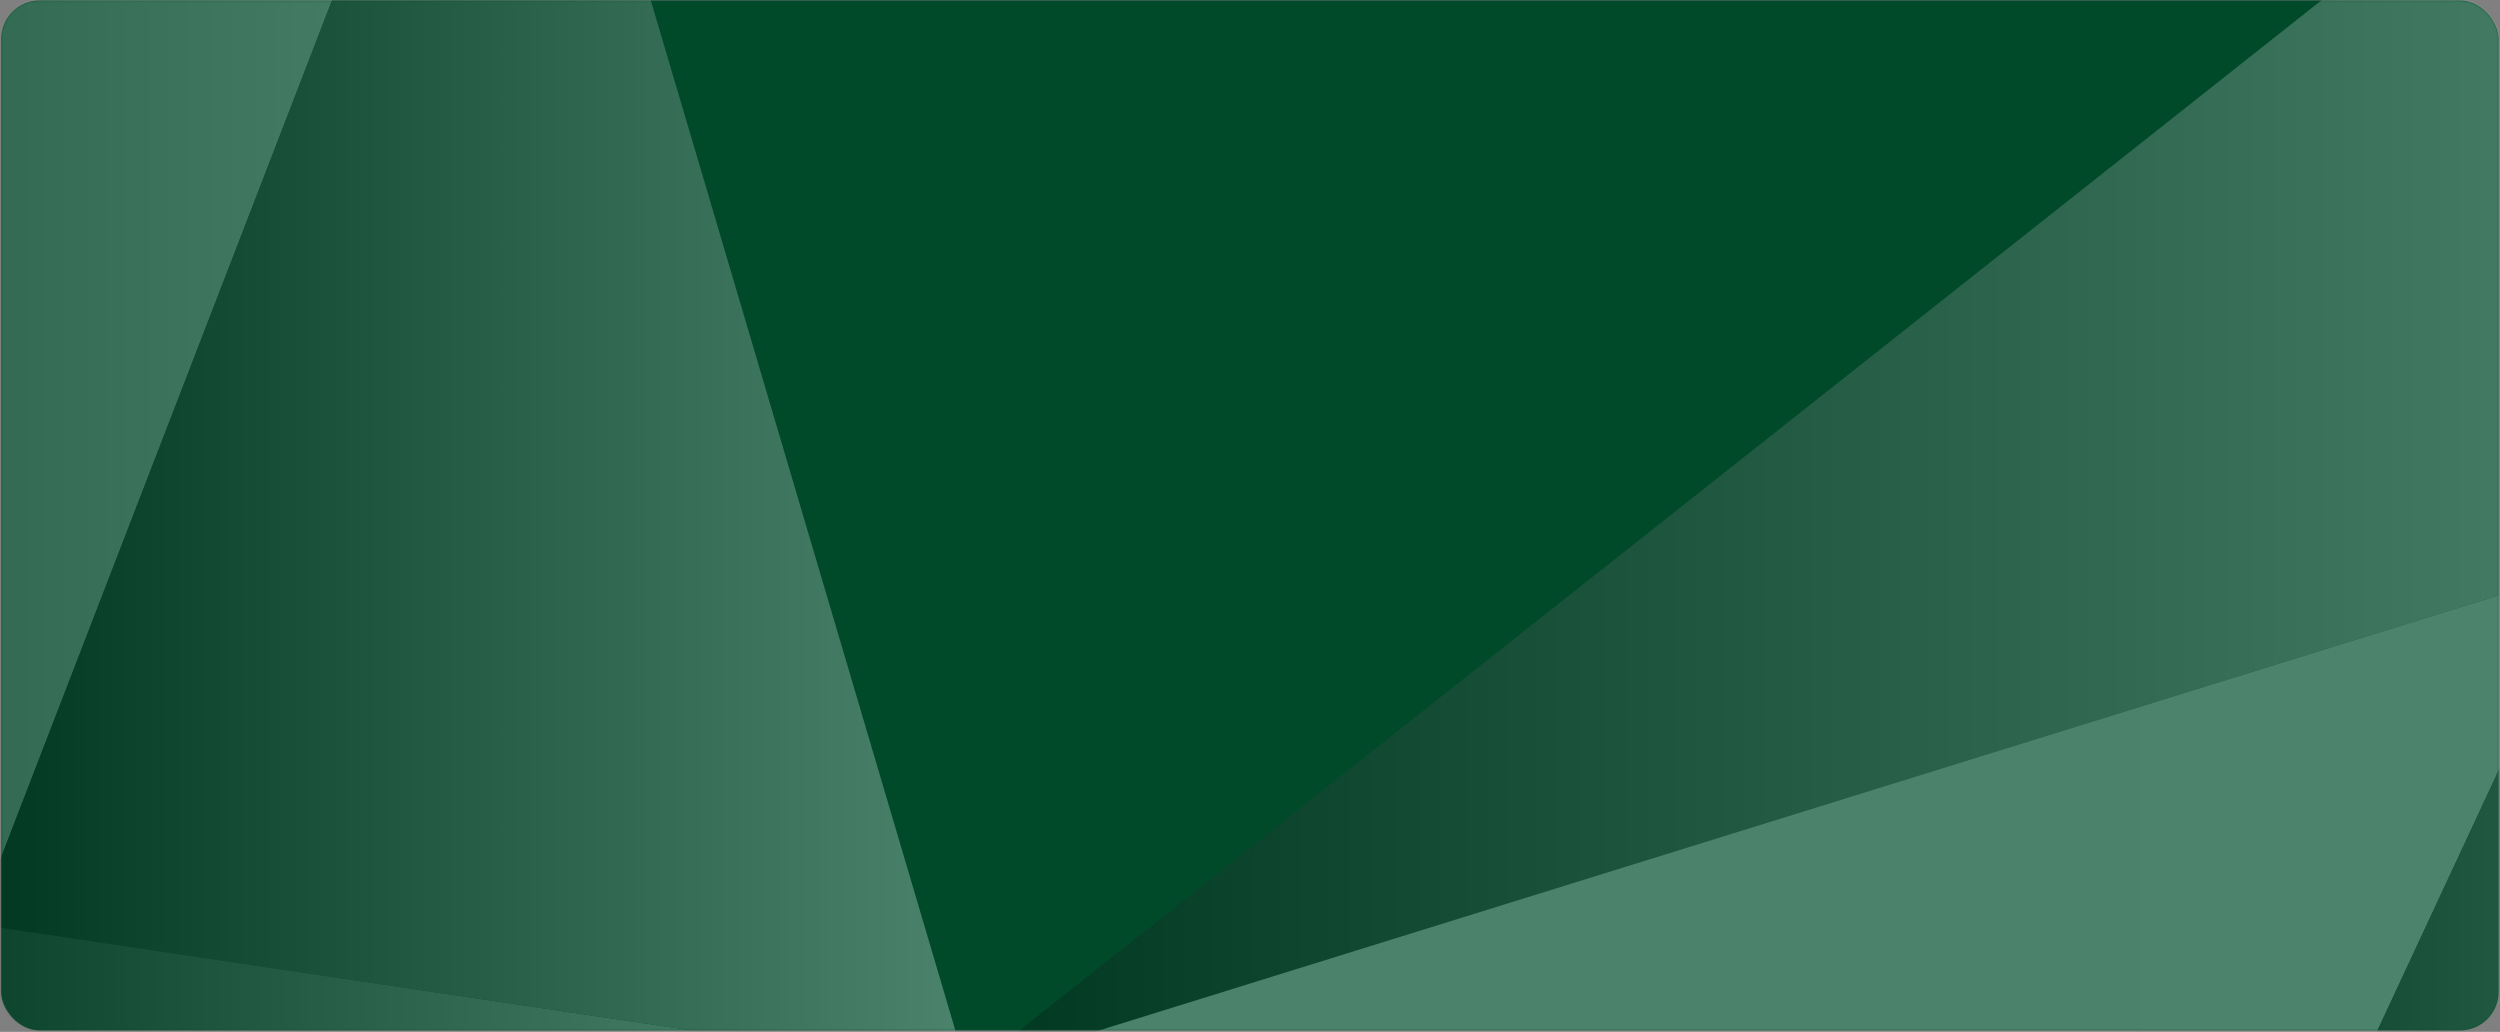
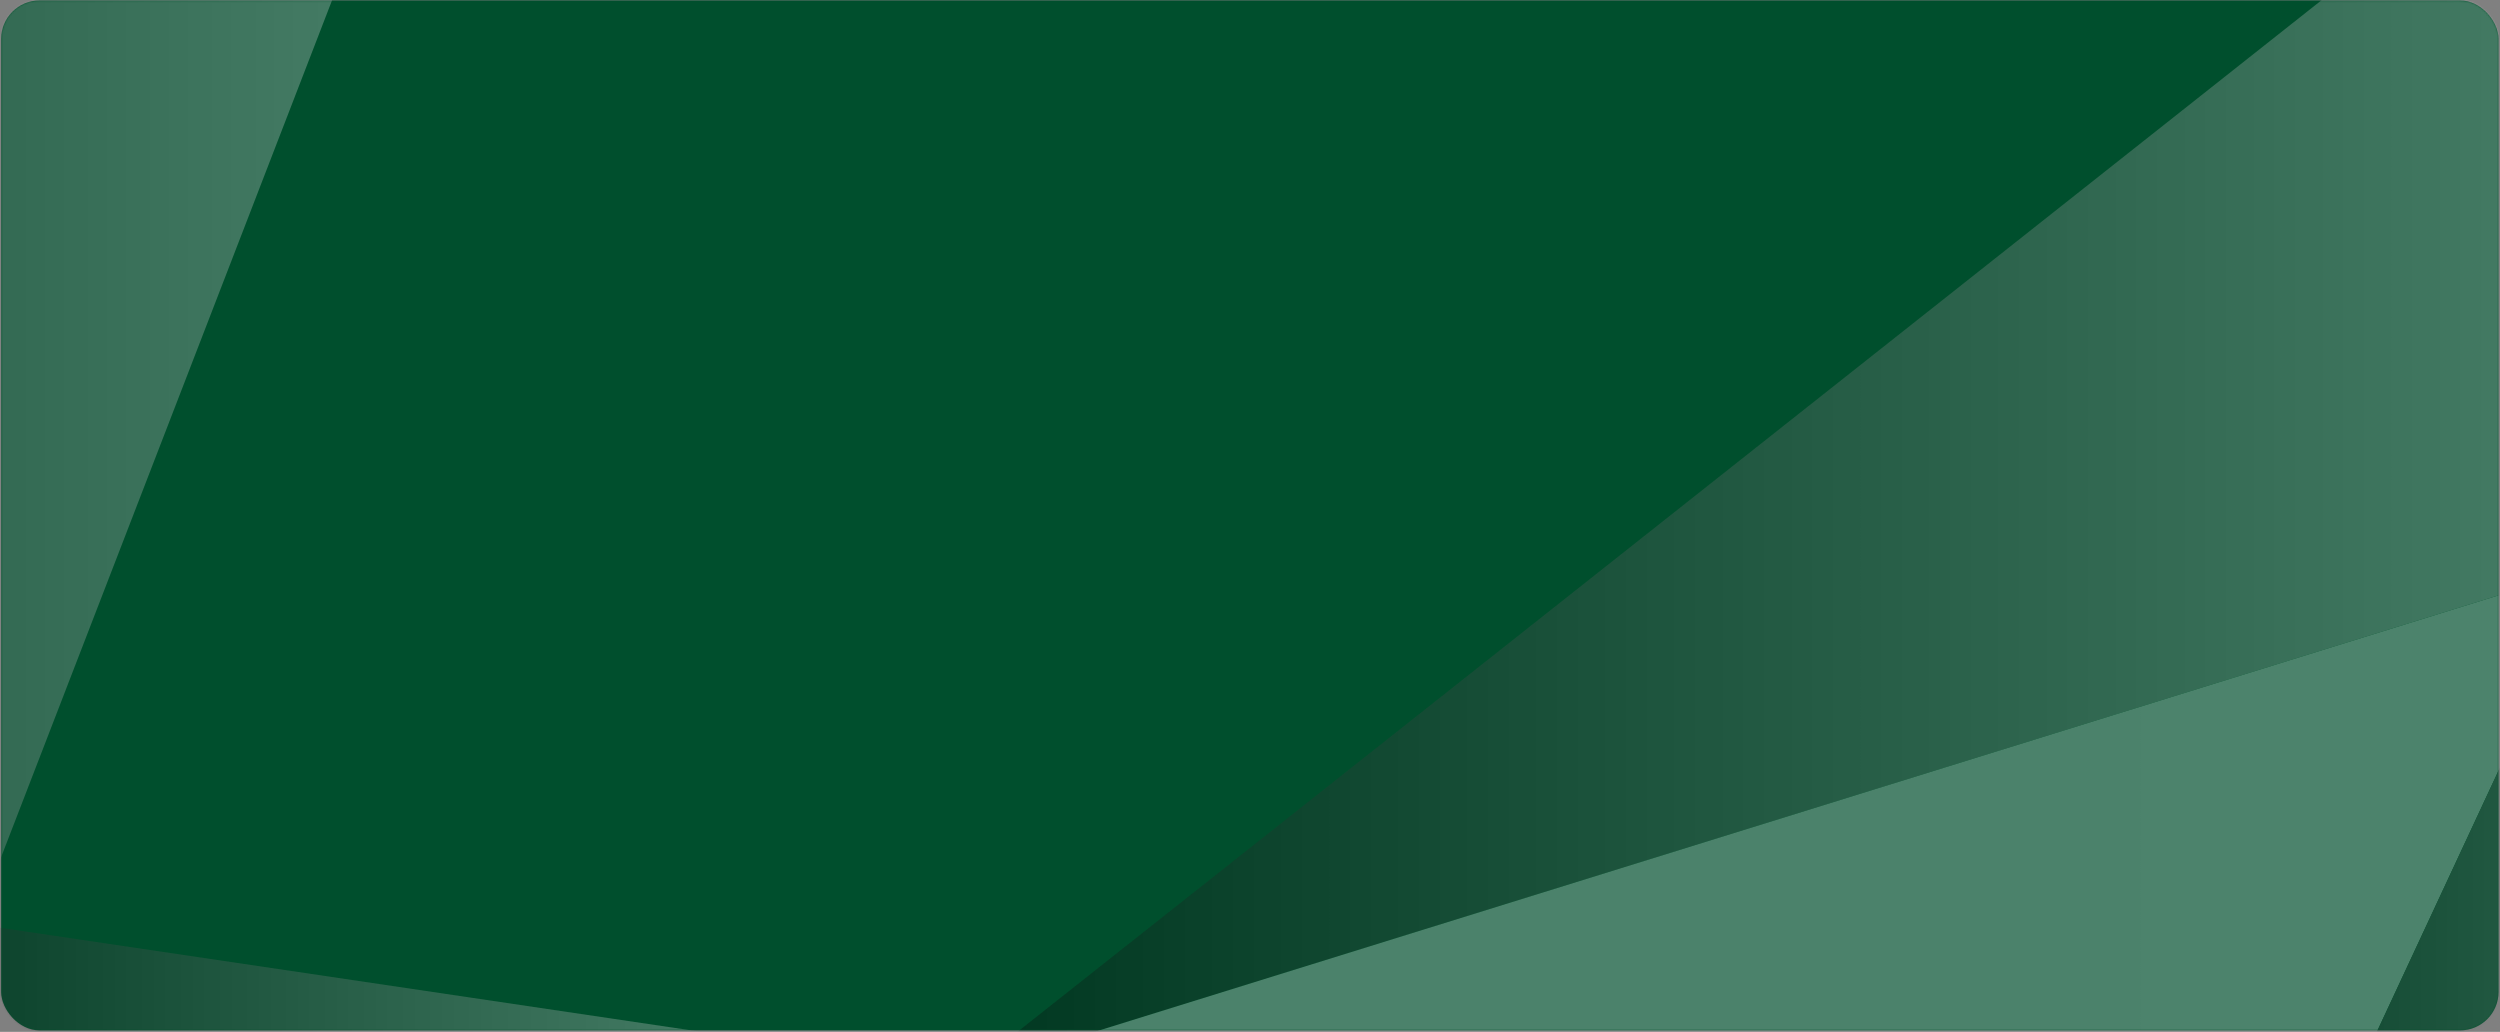
<svg xmlns="http://www.w3.org/2000/svg" width="1301" height="537" fill="none">
  <rect width="100%" height="100%" fill="#808080" stroke="none" />
  <rect width="1299.64" height="536" x=".6" y=".21" fill="#004F2D" rx="20" />
  <g opacity=".3">
    <mask id="a" width="1301" height="537" x="0" y="0" maskUnits="userSpaceOnUse" style="mask-type:alpha">
      <rect width="1299.64" height="536" x=".6" y=".21" fill="#004F2D" rx="20" />
    </mask>
    <g mask="url(#a)" style="mix-blend-mode:soft-light">
      <mask id="b" width="1487" height="1486" x="-119" y="-697" maskUnits="userSpaceOnUse" style="mask-type:luminance">
        <path fill="#fff" d="M1367.02-696.426H-118.002V788.593H1367.02V-696.426Z" />
      </mask>
      <g mask="url(#b)">
-         <path fill="url(#c)" d="M1349.94 294.368 503.465 557.553l915.115-723.926-68.64 460.741Z" />
-         <path fill="url(#d)" fill-opacity=".2" d="M503.463 557.553 266.73-243.051l1151.85 76.678-915.117 723.926Z" />
+         <path fill="url(#c)" d="M1349.94 294.368 503.465 557.553l915.115-723.926-68.64 460.741" />
        <path fill="url(#e)" d="m1224.04 564.585 125.9-270.217-846.475 263.185 13.728 7.032h706.847Z" />
        <path fill="url(#f)" d="m1519.04 564.584-169.1-270.216-125.9 270.216h295Z" />
        <path fill="url(#g)" d="m496.432 564.584 7.031-7.031-516.324-76.679 28.126 83.71h481.167Z" />
        <path fill="url(#h)" d="m-12.86 480.875-543.113-592.334 822.704-131.592-279.592 723.926Z" />
-         <path fill="url(#i)" d="m503.463 557.553-516.324-76.679L266.73-243.051l236.732 800.604Z" />
        <path fill="url(#j)" d="m15.267 564.584-28.127-83.71-409.175 83.71H15.267Z" />
      </g>
    </g>
  </g>
  <defs>
    <linearGradient id="c" x1="1418.58" x2="503.465" y1="195.59" y2="195.59" gradientUnits="userSpaceOnUse">
      <stop stop-color="#fff" />
      <stop offset="1" />
    </linearGradient>
    <linearGradient id="d" x1="-38711.1" x2="-123.36" y1="157.419" y2="157.419" gradientUnits="userSpaceOnUse">
      <stop stop-color="#fff" />
      <stop offset="1" />
    </linearGradient>
    <linearGradient id="e" x1="1349.94" x2="-38744.6" y1="429.644" y2="429.644" gradientUnits="userSpaceOnUse">
      <stop stop-color="#fff" />
      <stop offset="1" />
    </linearGradient>
    <linearGradient id="f" x1="1580.31" x2="1089.44" y1="429.644" y2="429.644" gradientUnits="userSpaceOnUse">
      <stop stop-color="#fff" />
      <stop offset="1" />
    </linearGradient>
    <linearGradient id="g" x1="423.436" x2="-93.223" y1="522.729" y2="522.729" gradientUnits="userSpaceOnUse">
      <stop stop-color="#fff" />
      <stop offset="1" />
    </linearGradient>
    <linearGradient id="h" x1="267.066" x2="-555.973" y1="118.912" y2="118.912" gradientUnits="userSpaceOnUse">
      <stop stop-color="#fff" />
      <stop offset="1" />
    </linearGradient>
    <linearGradient id="i" x1="503.463" x2="-12.861" y1="157.418" y2="157.418" gradientUnits="userSpaceOnUse">
      <stop stop-color="#fff" />
      <stop offset="1" />
    </linearGradient>
    <linearGradient id="j" x1="135.14" x2="-1358.25" y1="522.729" y2="522.729" gradientUnits="userSpaceOnUse">
      <stop stop-color="#fff" />
      <stop offset="1" />
    </linearGradient>
  </defs>
</svg>